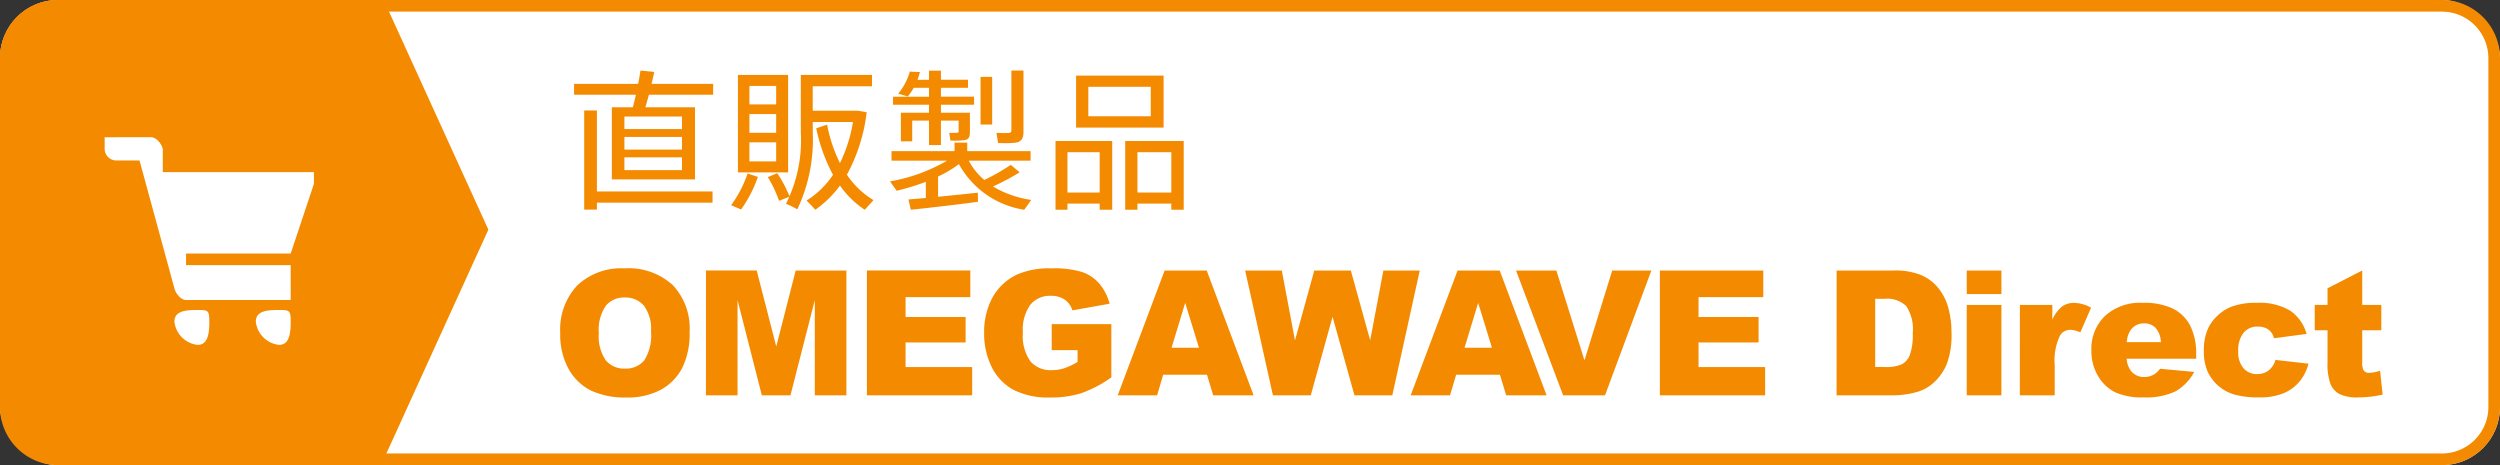
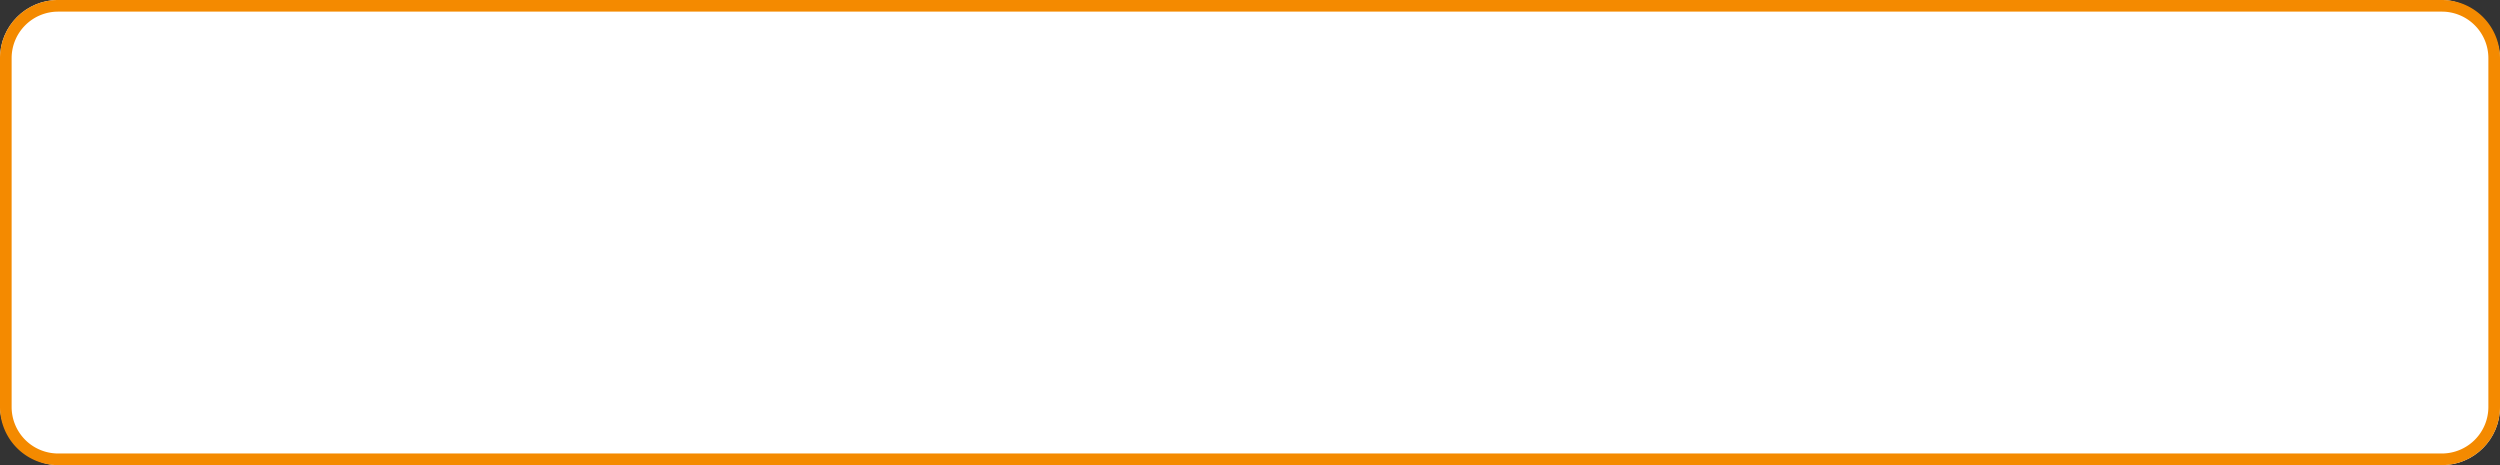
<svg xmlns="http://www.w3.org/2000/svg" width="215" height="40" viewBox="0 0 215 40">
  <rect x="0" y="0" width="215" height="40" fill="#333333" stroke="none" />
  <defs>
    <style>.a{fill:#fff;}.b{fill:#f48a00;}</style>
  </defs>
  <g transform="translate(-772 68)">
    <rect class="a" width="215" height="40" rx="5" transform="translate(772 -68)" />
    <path class="b" d="M5,1A4,4,0,0,0,1,5V35a4,4,0,0,0,4,4H210a4,4,0,0,0,4-4V5a4,4,0,0,0-4-4H5M5,0H210a5,5,0,0,1,5,5V35a5,5,0,0,1-5,5H5a5,5,0,0,1-5-5V5A5,5,0,0,1,5,0Z" transform="translate(772 -68)" />
-     <path class="b" d="M33,40.5H5a4.97,4.97,0,0,1-5-4.937V5.938A4.97,4.97,0,0,1,5,1H33l9,19.75Z" transform="translate(772 -69)" />
-     <path class="a" d="M28,21l2-6V14H17V12c-.111-.45-.568-1-1-1H12v1a1.008,1.008,0,0,0,1,1h2l3,11c.111.449.568,1,1,1h9V22H19V21h9Z" transform="translate(769 -67.198)" />
    <path class="a" d="M20,26c-.9,0-2,.025-2,1a2.256,2.256,0,0,0,2,2c.9,0,1-1.025,1-2s-.1-1-1-1" transform="translate(769 -67.34)" />
-     <path class="a" d="M27,26c.9,0,1,.025,1,1s-.1,2-1,2a2.256,2.256,0,0,1-2-2c0-.975,1.1-1,2-1" transform="translate(769 -67.34)" />
-     <path class="b" d="M3.77-7.774v6.2h7.15v-6.2H6.656c.1-.364.208-.728.3-1.079H12.48v-.936h-5.3c.091-.364.169-.715.234-1.027l-1.183-.117c-.052.338-.117.728-.2,1.144H.52v.936H5.837c-.078.351-.169.728-.26,1.079Zm1.079.793H9.8V-5.9H4.849Zm0,1.755H9.8v1.092H4.849Zm0,1.755H9.8v1.105H4.849ZM2.483-.533V-7.5H1.391V1.027H2.483v-.6h9.945V-.533ZM14.612-10.556v8.385h4.316v-8.385Zm.988.949h2.3v1.586H15.6Zm0,2.418h2.3v1.612H15.6Zm0,2.431h2.3V-3.12H15.6Zm6.682-1.521-.936.312a14.6,14.6,0,0,0,1.443,4A7.523,7.523,0,0,1,20.514.247c.338.338.546.559.754.793a9.182,9.182,0,0,0,2.119-2.08,8.077,8.077,0,0,0,2.132,2.08l.754-.832a7.157,7.157,0,0,1-2.288-2.184,14.911,14.911,0,0,0,1.7-5.369l-.741-.13h-3.9V-9.581h5.1v-.975H20.02V-5.6A12.087,12.087,0,0,1,18.746.52c.3.13.572.26.975.481a14.007,14.007,0,0,0,1.326-6.6v-.91h3.458a12.683,12.683,0,0,1-1.118,3.536A12.625,12.625,0,0,1,22.282-6.279Zm-5.1,4.511A10.471,10.471,0,0,1,18.148.273l.91-.364a10.962,10.962,0,0,0-1.066-2.015ZM15.444-2.08A10.225,10.225,0,0,1,14.027.65l.858.364a11.127,11.127,0,0,0,1.443-2.8Zm22.685-8.853v5.122c0,.156-.052.234-.247.247a9.69,9.69,0,0,1-1.04-.013l.143.871a9.5,9.5,0,0,0,1.534-.026c.481-.078.65-.39.65-.923v-5.278Zm-2.652.546v4.095h1v-4.095ZM33.592-7.306H32.071v-.689h2.847v-.689H32.071v-.767H34.4v-.689H32.071v-.78H31.044v.78h-.988a6.492,6.492,0,0,0,.208-.663l-.871-.039a5.115,5.115,0,0,1-1,1.9l.832.234a5.294,5.294,0,0,0,.507-.741h1.313v.767H27.95v.689h3.094v.689H28.626v2.457H29.6V-6.63h1.443v2.106h1.027V-6.63h1.521v.91c0,.1-.039.143-.156.143-.091,0-.429.013-.65,0l.1.663a7.283,7.283,0,0,0,1.248-.039c.325-.065.429-.286.429-.663v-1.69h-.975ZM29.276.156l.208.884C30.953.884,33.592.585,35.256.351l-.013-.78c-.949.1-2.223.234-3.419.351V-1.82a9.908,9.908,0,0,0,1.794-1.066A7.767,7.767,0,0,0,39.234,1.04l.6-.845A8.984,8.984,0,0,1,36.543-.962a19.941,19.941,0,0,0,2.3-1.222l-.767-.637a18.008,18.008,0,0,1-2.275,1.3,5.6,5.6,0,0,1-1.339-1.664H39.78V-4H34.333v-.728H33.241V-4H27.82v.819h4.771A14.68,14.68,0,0,1,27.69-1.4l.572.806a21.244,21.244,0,0,0,2.509-.767V.026C30.2.078,29.679.117,29.276.156ZM43.693-10.5v4.472H51.22V-10.5Zm1.053.962h5.369v2.535H44.746ZM45.721.507V1.04H46.8V-4.875H41.925V1.04h1.027V.507ZM42.952-.442V-3.913h2.769V-.442Zm8.931.949V1.04h1.066V-4.875H47.918V1.04h1.053V.507ZM48.971-.442V-3.913h2.912V-.442Z" transform="translate(820.85 -51)" />
-     <path class="b" d="M.681-5.361A5.535,5.535,0,0,1,2.146-9.456a5.514,5.514,0,0,1,4.08-1.465,5.614,5.614,0,0,1,4.131,1.439,5.427,5.427,0,0,1,1.45,4.032,6.61,6.61,0,0,1-.634,3.087A4.517,4.517,0,0,1,9.342-.487a6.044,6.044,0,0,1-2.985.67A6.868,6.868,0,0,1,3.351-.4a4.527,4.527,0,0,1-1.93-1.831A6.08,6.08,0,0,1,.681-5.361ZM4-5.347A3.6,3.6,0,0,0,4.6-3.01a2.046,2.046,0,0,0,1.644.71A2.045,2.045,0,0,0,7.9-3a3.973,3.973,0,0,0,.586-2.5,3.318,3.318,0,0,0-.612-2.216,2.091,2.091,0,0,0-1.659-.7,2.016,2.016,0,0,0-1.611.71A3.612,3.612,0,0,0,4-5.347Zm9.213-5.391h4.363L19.258-4.2l1.671-6.533H25.29V0H22.572V-8.188L20.479,0h-2.46l-2.09-8.188V0H13.212Zm13.842,0h8.892v2.292H30.379v1.707h5.164v2.19H30.379v2.117h5.728V0H27.054ZM42.947-3.889V-6.123h5.127v4.578a10.5,10.5,0,0,1-2.6,1.366,8.837,8.837,0,0,1-2.684.363,6.525,6.525,0,0,1-3.116-.652A4.461,4.461,0,0,1,37.8-2.41a6.38,6.38,0,0,1-.663-2.959,6.178,6.178,0,0,1,.725-3.058A4.7,4.7,0,0,1,39.988-10.4a6.911,6.911,0,0,1,2.937-.52,8.251,8.251,0,0,1,2.662.322,3.456,3.456,0,0,1,1.465,1,4.441,4.441,0,0,1,.875,1.718l-3.2.571a1.733,1.733,0,0,0-.67-.93,2.093,2.093,0,0,0-1.2-.322,2.172,2.172,0,0,0-1.74.758,3.649,3.649,0,0,0-.648,2.4,3.763,3.763,0,0,0,.656,2.49,2.3,2.3,0,0,0,1.827.747,3.475,3.475,0,0,0,1.062-.161,5.737,5.737,0,0,0,1.157-.549V-3.889ZM56.3-1.772H52.533L52.01,0H48.622l4.036-10.737h3.619L60.312,0H56.837Zm-.688-2.322-1.185-3.86-1.173,3.86Zm3.971-6.643h3.151l1.135,6.011,1.661-6.011h3.14l1.665,6,1.136-6H74.6L72.238,0H68.984L67.1-6.76,65.225,0H61.972ZM81.495-1.772H77.728L77.2,0H73.817l4.036-10.737h3.619L85.507,0H82.032Zm-.688-2.322-1.185-3.86-1.173,3.86Zm2.072-6.643h3.468L88.764-3.01l2.386-7.727h3.367L90.53,0h-3.6Zm12.37,0h8.892v2.292H98.574v1.707h5.164v2.19H98.574v2.117H104.3V0H95.249Zm15.2,0h4.929a5.9,5.9,0,0,1,2.355.4,3.828,3.828,0,0,1,1.483,1.135,4.7,4.7,0,0,1,.85,1.721,7.987,7.987,0,0,1,.264,2.08,7.222,7.222,0,0,1-.392,2.67,4.419,4.419,0,0,1-1.088,1.589,3.549,3.549,0,0,1-1.494.853A7.7,7.7,0,0,1,115.374,0h-4.929Zm3.318,2.432v5.867h.813a3.419,3.419,0,0,0,1.479-.231,1.564,1.564,0,0,0,.688-.806,5.058,5.058,0,0,0,.249-1.864,3.619,3.619,0,0,0-.557-2.336,2.355,2.355,0,0,0-1.846-.63Zm7.873-2.432h2.981v2.029h-2.981Zm0,2.959h2.981V0h-2.981Zm4.57,0H129V-6.5a3.038,3.038,0,0,1,.831-1.139,1.753,1.753,0,0,1,1.058-.311,3.148,3.148,0,0,1,1.443.41l-.923,2.124a2.344,2.344,0,0,0-.835-.22,1.03,1.03,0,0,0-.908.483,4.911,4.911,0,0,0-.461,2.549V0h-3Zm15.16,4.629h-5.977a1.929,1.929,0,0,0,.388,1.069,1.413,1.413,0,0,0,1.128.505,1.694,1.694,0,0,0,.835-.22,1.964,1.964,0,0,0,.52-.491l2.937.271a4.206,4.206,0,0,1-1.626,1.681,5.907,5.907,0,0,1-2.732.509,5.591,5.591,0,0,1-2.432-.436,3.571,3.571,0,0,1-1.469-1.384,4.177,4.177,0,0,1-.582-2.23,3.917,3.917,0,0,1,1.168-2.952,4.451,4.451,0,0,1,3.226-1.128,5.742,5.742,0,0,1,2.637.505,3.412,3.412,0,0,1,1.472,1.465,5.354,5.354,0,0,1,.505,2.5Zm-3.032-1.428a1.993,1.993,0,0,0-.465-1.238,1.349,1.349,0,0,0-.992-.374,1.35,1.35,0,0,0-1.135.564,2.066,2.066,0,0,0-.344,1.047Zm9.858,1.531,2.834.322a3.971,3.971,0,0,1-.769,1.534A3.572,3.572,0,0,1,148.89-.183a5.363,5.363,0,0,1-2.113.359,7.792,7.792,0,0,1-2.062-.23A3.606,3.606,0,0,1,143.3-.8a3.77,3.77,0,0,1-.93-1.211,4.262,4.262,0,0,1-.337-1.844,4.344,4.344,0,0,1,.41-2,3.618,3.618,0,0,1,.82-1.05,3.781,3.781,0,0,1,1.069-.692,5.93,5.93,0,0,1,2.234-.359,5.152,5.152,0,0,1,2.9.681,3.591,3.591,0,0,1,1.4,1.992l-2.805.374a1.3,1.3,0,0,0-.48-.751,1.557,1.557,0,0,0-.934-.253,1.506,1.506,0,0,0-1.2.53,2.4,2.4,0,0,0-.458,1.6,2.088,2.088,0,0,0,.454,1.455,1.5,1.5,0,0,0,1.157.5,1.592,1.592,0,0,0,.985-.3A1.789,1.789,0,0,0,148.191-3.047Zm7.455-7.69v2.959h1.641V-5.6h-1.641V-2.84a1.482,1.482,0,0,0,.1.658.545.545,0,0,0,.513.249,3.273,3.273,0,0,0,.923-.19l.22,2.058a9.706,9.706,0,0,1-2.065.242,3.593,3.593,0,0,1-1.641-.285,1.74,1.74,0,0,1-.78-.867,5.094,5.094,0,0,1-.253-1.884V-5.6h-1.1V-7.778h1.1V-9.207Z" transform="translate(819.5 -34)" />
  </g>
</svg>